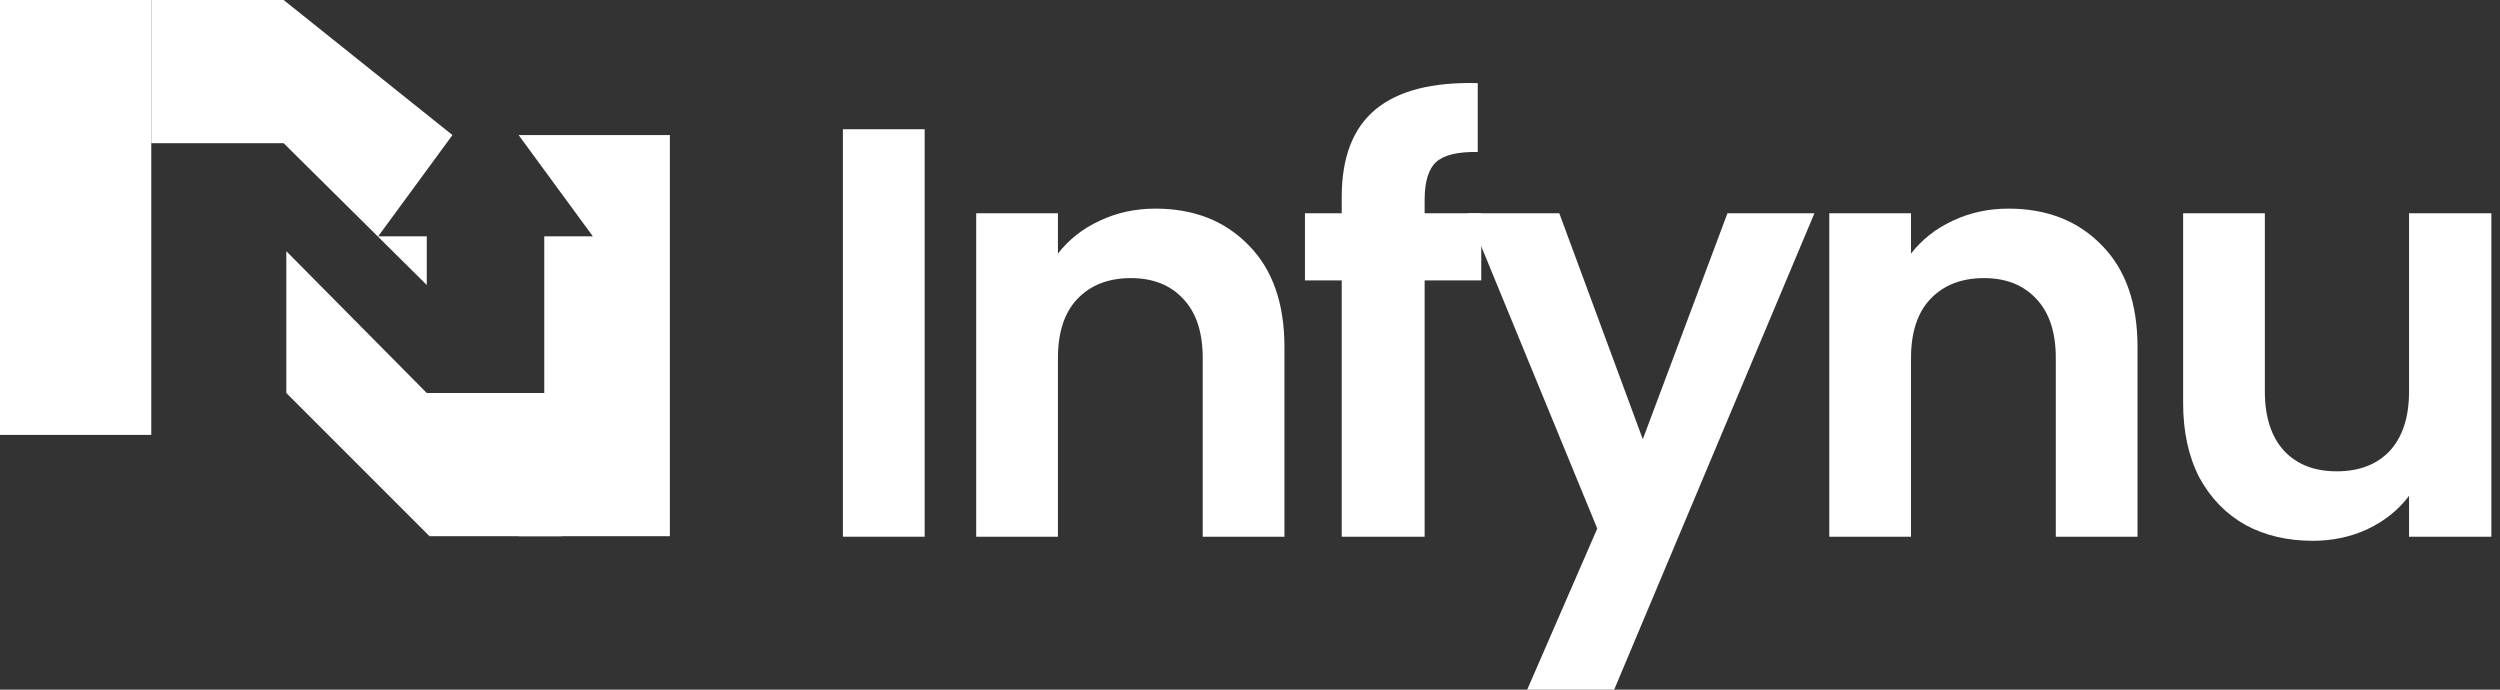
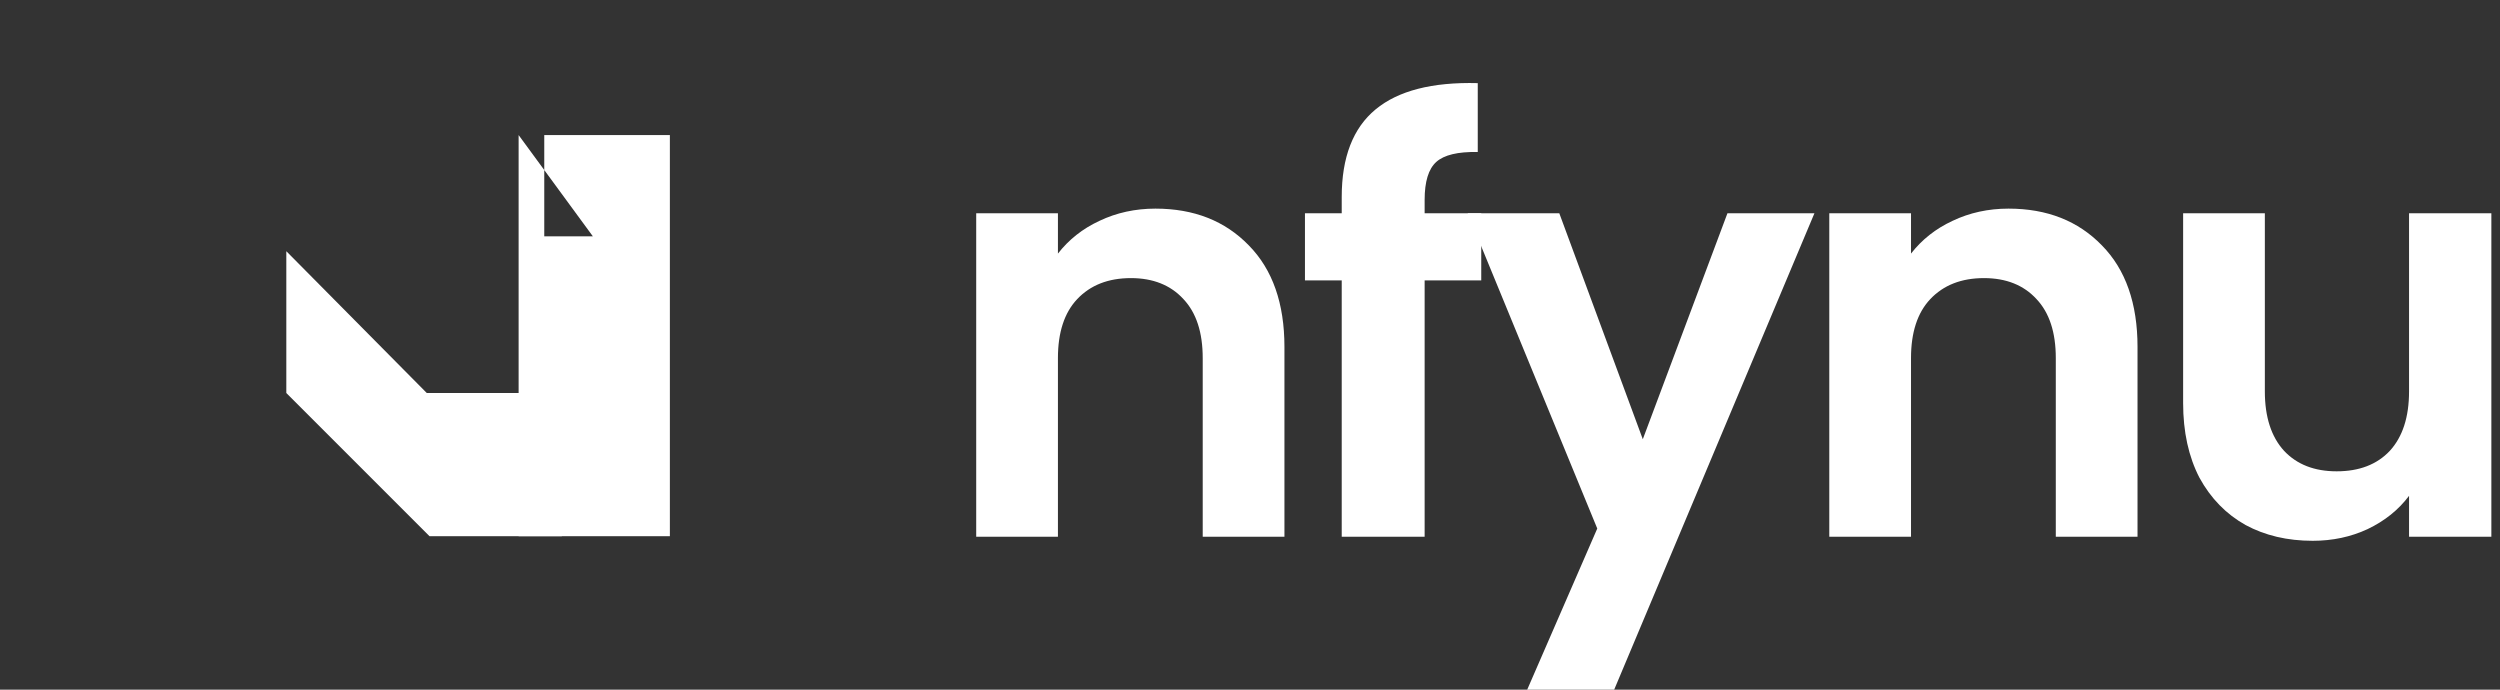
<svg xmlns="http://www.w3.org/2000/svg" width="116" height="32" viewBox="0 0 116 32" fill="none">
  <rect x="0" y="0" width="116" height="32" fill="#333333" stroke="none" />
  <path d="M115.599 9.897V24.903H111.78V23.007C111.292 23.657 110.651 24.172 109.856 24.551C109.08 24.912 108.231 25.093 107.31 25.093C106.136 25.093 105.098 24.849 104.195 24.361C103.292 23.856 102.579 23.125 102.055 22.167C101.55 21.192 101.297 20.037 101.297 18.7V9.897H105.089V18.159C105.089 19.35 105.387 20.271 105.983 20.921C106.579 21.553 107.391 21.869 108.421 21.869C109.468 21.869 110.29 21.553 110.886 20.921C111.482 20.271 111.78 19.35 111.78 18.159V9.897H115.599Z" fill="white" />
  <path d="M93.195 9.68C94.982 9.68 96.427 10.249 97.529 11.387C98.63 12.506 99.181 14.077 99.181 16.1V24.903H95.389V16.615C95.389 15.423 95.091 14.511 94.495 13.879C93.899 13.229 93.086 12.904 92.057 12.904C91.01 12.904 90.179 13.229 89.565 13.879C88.969 14.511 88.671 15.423 88.671 16.615V24.903H84.879V9.897H88.671V11.766C89.177 11.116 89.818 10.61 90.594 10.249C91.389 9.87 92.256 9.68 93.195 9.68Z" fill="white" />
  <path d="M84.189 9.897L74.898 32H70.862L74.113 24.524L68.1 9.897H72.352L76.226 20.38L80.153 9.897H84.189Z" fill="white" />
  <path d="M68.73 13.012H66.103V24.903H62.256V13.012H60.55V9.897H62.256V9.139C62.256 7.297 62.78 5.942 63.827 5.076C64.875 4.209 66.455 3.802 68.568 3.857V7.053C67.647 7.035 67.006 7.188 66.644 7.513C66.283 7.838 66.103 8.425 66.103 9.274V9.897H68.73V13.012Z" fill="white" />
  <path d="M53.612 9.68C55.399 9.68 56.844 10.249 57.946 11.387C59.047 12.506 59.598 14.077 59.598 16.1V24.903H55.806V16.615C55.806 15.423 55.508 14.511 54.912 13.879C54.316 13.229 53.503 12.904 52.474 12.904C51.427 12.904 50.596 13.229 49.982 13.879C49.386 14.511 49.088 15.423 49.088 16.615V24.903H45.296V9.897H49.088V11.766C49.594 11.116 50.235 10.61 51.011 10.249C51.806 9.87 52.673 9.68 53.612 9.68Z" fill="white" />
-   <path d="M42.904 5.997V24.903H39.111V5.997H42.904Z" fill="white" />
-   <rect width="7.019" height="20.179" fill="white" />
  <path d="M26.069 24.879H19.928L13.285 18.236V11.656L19.803 18.236H26.069V24.879Z" fill="white" />
-   <path fill-rule="evenodd" clip-rule="evenodd" d="M13.16 0H7.019V6.643H13.16L19.802 13.223V10.967H17.547L20.993 6.267V6.267L20.993 6.267L13.16 0Z" fill="white" />
-   <path fill-rule="evenodd" clip-rule="evenodd" d="M24.064 24.879H31.082V6.267H24.064H24.064V24.879ZM24.064 6.267V18.236H25.254V10.967H27.51L24.064 6.267Z" fill="white" />
+   <path fill-rule="evenodd" clip-rule="evenodd" d="M24.064 24.879H31.082V6.267H24.064H24.064V24.879ZM24.064 6.267H25.254V10.967H27.51L24.064 6.267Z" fill="white" />
</svg>